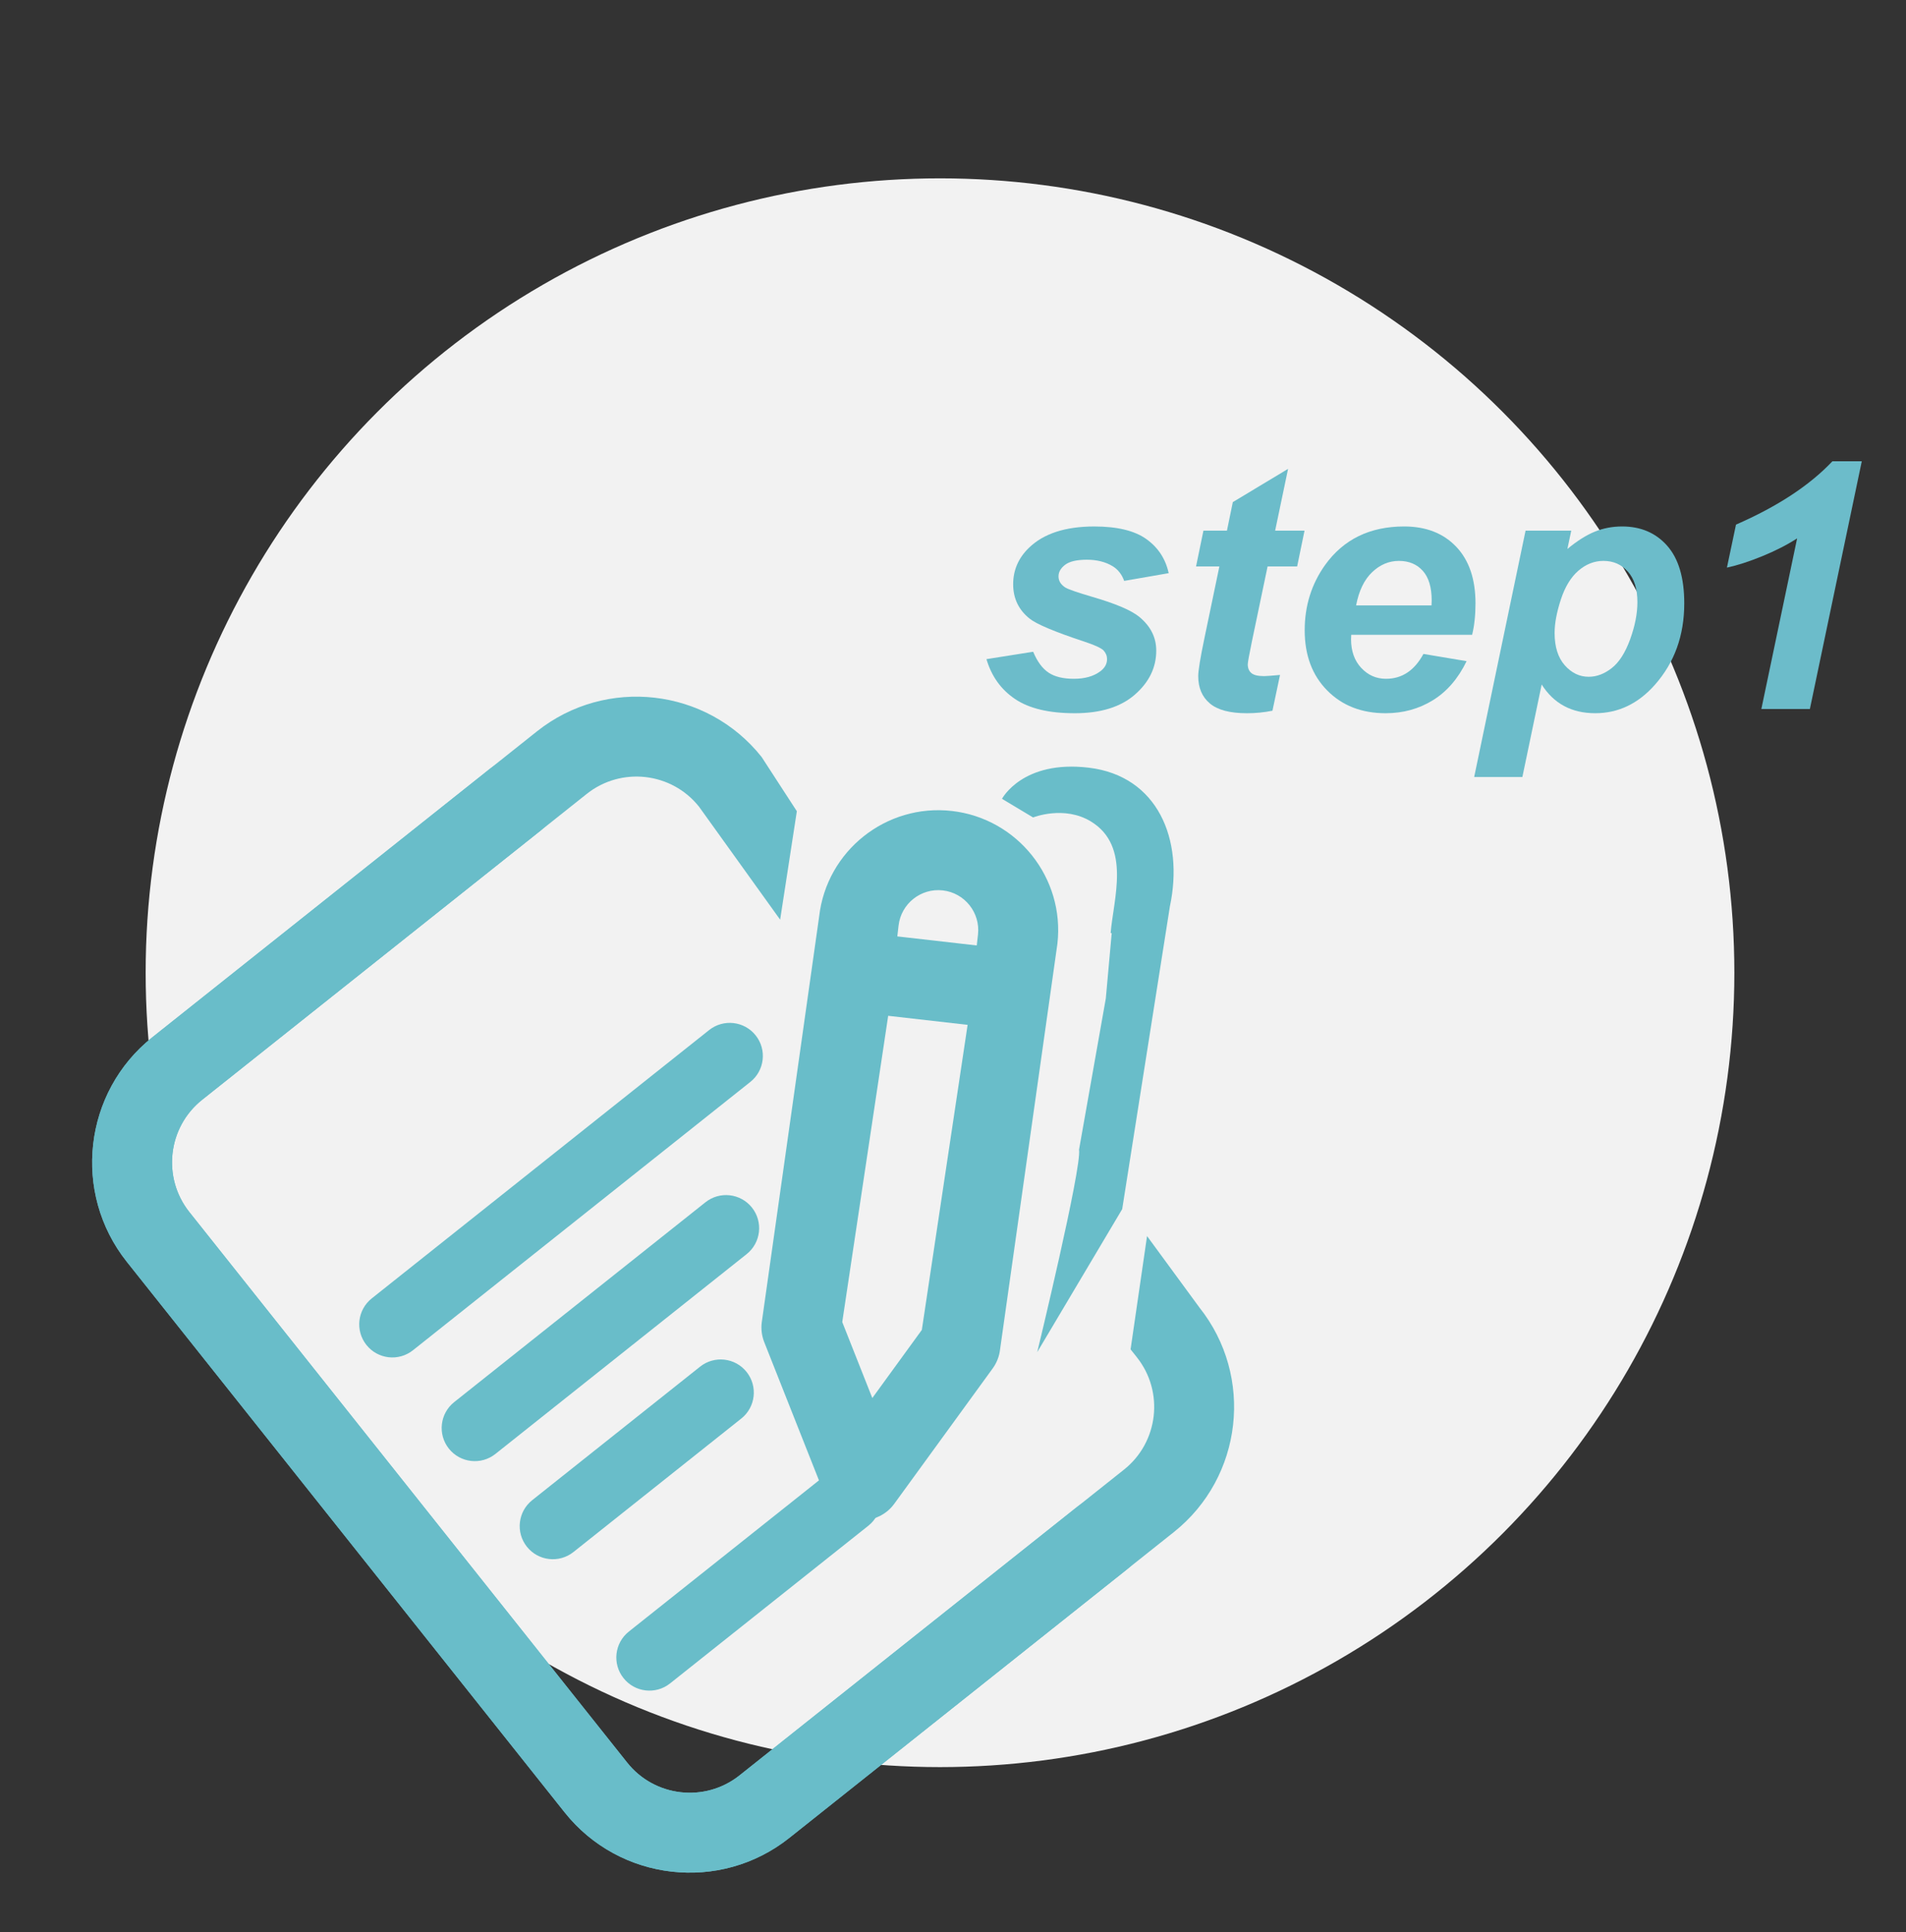
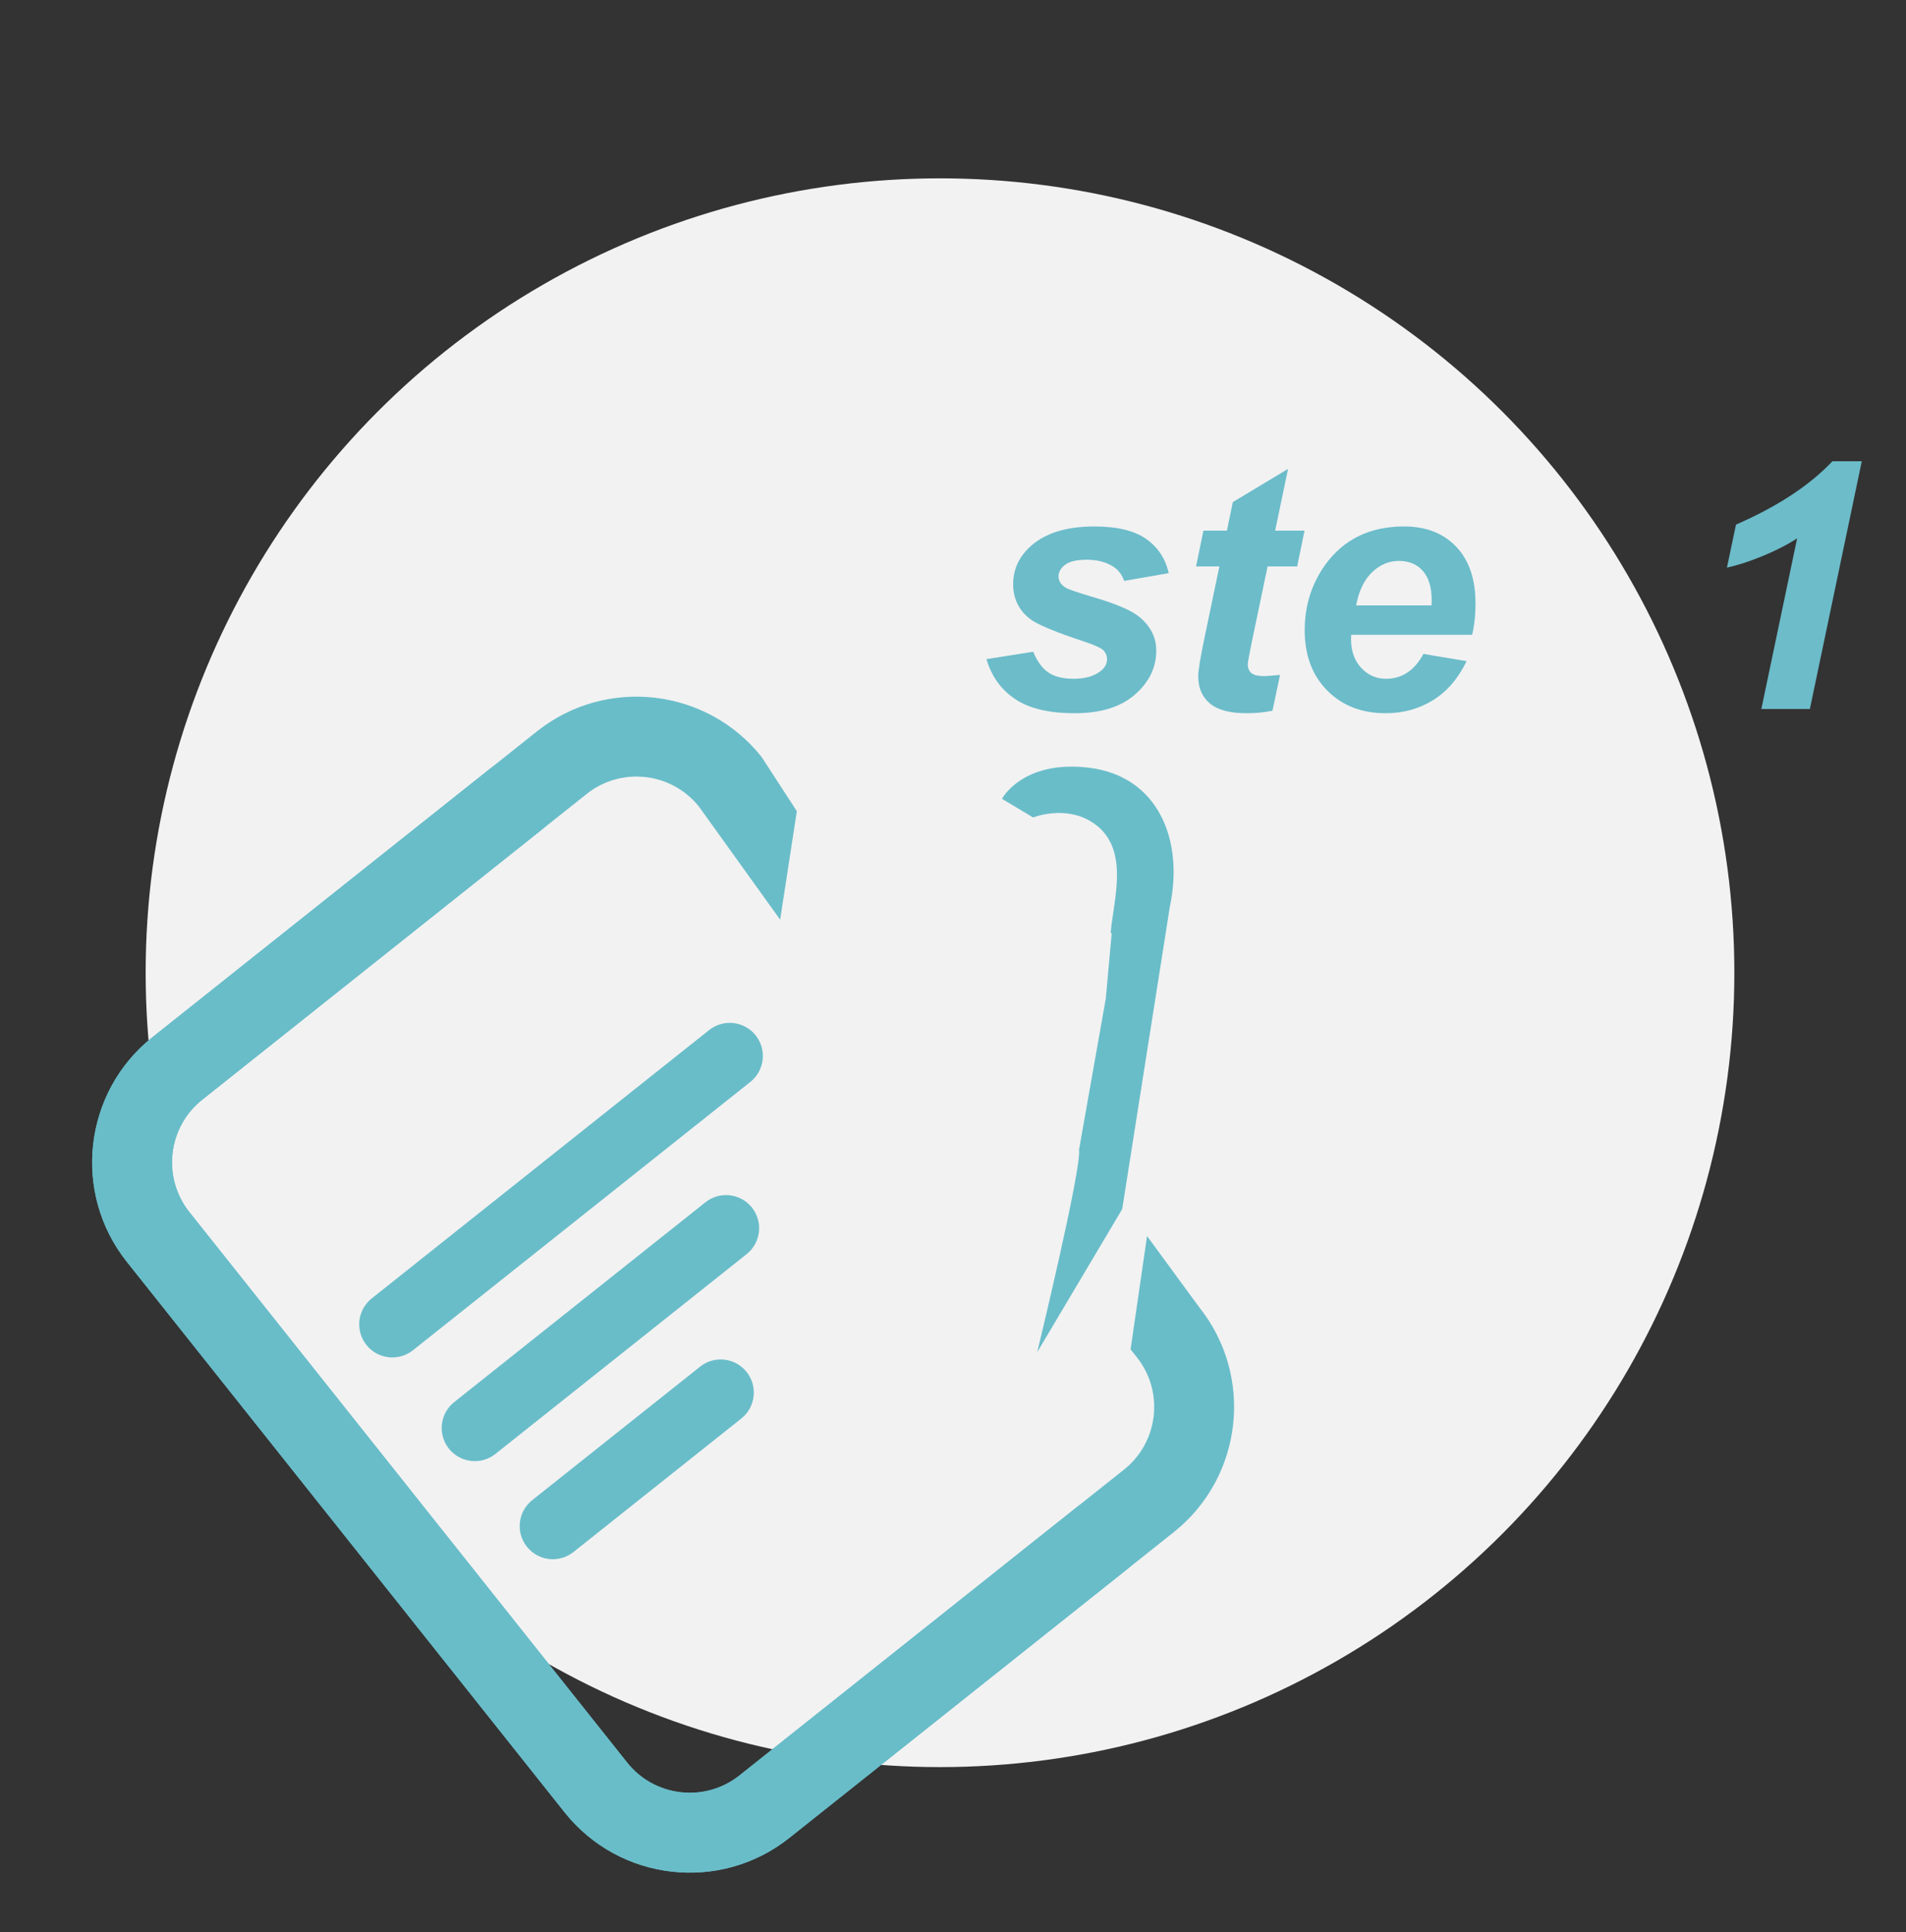
<svg xmlns="http://www.w3.org/2000/svg" version="1.1" id="圖層_1" x="0px" y="0px" width="224.934px" height="228px" viewBox="0 0 224.934 228" enable-background="new 0 0 224.934 228" xml:space="preserve">
  <rect x="0" y="0" width="224.934" height="228" fill="#333333" stroke="none" />
  <polygon fill="#69BDC9" points="126.506,114.772 120.602,114.182 121.639,105.945 127.543,106.535 " />
  <circle fill-rule="evenodd" clip-rule="evenodd" fill="#F2F2F2" cx="110.933" cy="114.79" r="93.744" />
  <g>
    <g>
      <path fill="#69BDC9" d="M88.741,142.506c-1.344-1.689-3.802-1.969-5.492-0.625L53.6,165.461c-1.689,1.342-1.971,3.801-0.627,5.49    c1.345,1.689,3.803,1.971,5.492,0.627l29.648-23.58C89.804,146.654,90.084,144.195,88.741,142.506z" />
      <path fill="#69BDC9" d="M88.11,161.904c-1.343-1.688-3.802-1.969-5.49-0.626l-19.814,15.757c-1.688,1.344-1.969,3.803-0.626,5.492    c1.345,1.689,3.804,1.971,5.493,0.627l19.813-15.757C89.174,166.055,89.455,163.595,88.11,161.904z" />
-       <path fill="#69BDC9" d="M74.209,192.542c-1.688,1.345-1.969,3.804-0.625,5.491c1.344,1.691,3.802,1.971,5.49,0.627l23.409-18.616    c1.688-1.345,1.971-3.802,0.626-5.493c-1.343-1.688-3.803-1.969-5.491-0.625L74.209,192.542z" />
      <path fill="#69BDC9" d="M127.152,177.795L87.27,209.514c-4.071,3.238-10.017,2.559-13.253-1.51l-51.67-64.969    c-3.236-4.07-2.558-10.017,1.512-13.254l45.384-36.093c4.071-3.238,10.017-2.56,13.253,1.511l9.572,13.33l1.97-12.797    l-4.159-6.405c-6.474-8.142-18.365-9.497-26.508-3.022l-45.382,36.093c-8.142,6.475-9.498,18.365-3.022,26.508l51.668,64.969    c6.474,8.141,18.366,9.496,26.508,3.02l39.881-31.717c2.039-1.621,2.377-4.589,0.756-6.627    C132.158,176.512,129.191,176.174,127.152,177.795z" />
      <path fill="#69BDC9" d="M64.498,91.435c-1.622-2.038-4.589-2.376-6.627-0.755l-39.882,31.719    c-8.142,6.475-9.498,18.367-3.022,26.508l51.668,64.969c6.474,8.141,18.366,9.496,26.508,3.02l45.381-36.092    c8.143-6.475,9.498-18.367,3.023-26.507l-6.18-8.429l-1.943,13.367l0.74,0.934c3.238,4.07,2.559,10.016-1.512,13.254    L87.27,209.514c-4.071,3.238-10.017,2.559-13.253-1.51l-51.67-64.969c-3.236-4.07-2.558-10.017,1.512-13.254l39.884-31.719    C65.78,96.441,66.12,93.474,64.498,91.435z" />
-       <path fill="#69BDC9" d="M112.332,95.702c-7.752-0.884-14.777,4.703-15.661,12.45l-6.781,47.958    c-0.088,0.772,0.016,1.555,0.302,2.276l7.141,18.039c0.634,1.599,2.087,2.727,3.794,2.944c1.277,0.16,2.546-0.209,3.527-0.988    c0.329-0.262,0.625-0.569,0.879-0.918l11.617-15.977c0.479-0.657,0.779-1.428,0.871-2.234l6.768-47.888    C125.67,103.611,120.082,96.586,112.332,95.702z M108.79,156.941l-5.845,8.039l-3.548-8.967l5.42-36.139l9.375,1.068    L108.79,156.941z M115.416,110.291l-0.146,1.281l-9.374-1.068l0.147-1.278c0.294-2.583,2.637-4.446,5.22-4.151    C113.848,105.369,115.709,107.71,115.416,110.291z" />
      <path fill="#69BDC9" d="M128.52,90.598c-7.85-0.952-10.271,3.668-10.271,3.668l3.67,2.201c0,0,3.668-1.467,6.848,0.489    c4.748,2.922,2.623,9.177,2.305,13.152l0.125,0.011l-0.695,7.704c0.096-0.258,0.197-0.518,0.314-0.788    c-0.117,0.27-0.219,0.529-0.314,0.788l-3.16,17.845c0.342,2.127-4.934,23.895-4.934,23.895l10.027-16.875l5.625-35.705    C139.754,99.02,136.59,91.576,128.52,90.598z" />
      <path fill="#69BDC9" d="M83.686,121.557l-39.817,31.668c-1.689,1.344-1.97,3.802-0.626,5.492c1.344,1.688,3.802,1.969,5.492,0.625    l39.816-31.666c1.69-1.344,1.971-3.803,0.627-5.492C87.835,120.494,85.376,120.214,83.686,121.557z" />
    </g>
  </g>
  <g>
    <path fill="#6CBCCA" d="M116.416,77.785l5.51-0.872c0.488,1.163,1.096,1.985,1.822,2.467c0.727,0.482,1.719,0.724,2.975,0.724   c1.295,0,2.332-0.291,3.111-0.872c0.541-0.396,0.813-0.878,0.813-1.447c0-0.383-0.139-0.727-0.416-1.031   c-0.291-0.291-1.078-0.647-2.359-1.07c-3.436-1.136-5.563-2.035-6.381-2.695c-1.283-1.031-1.924-2.378-1.924-4.043   c0-1.665,0.621-3.098,1.863-4.301c1.73-1.678,4.301-2.517,7.711-2.517c2.707,0,4.756,0.496,6.143,1.487   c1.389,0.991,2.268,2.332,2.637,4.023l-5.252,0.912c-0.277-0.766-0.727-1.341-1.348-1.725c-0.846-0.515-1.863-0.773-3.053-0.773   s-2.045,0.198-2.566,0.595s-0.783,0.852-0.783,1.368c0,0.528,0.264,0.964,0.793,1.308c0.33,0.211,1.395,0.582,3.191,1.11   c2.775,0.806,4.631,1.599,5.568,2.378c1.322,1.097,1.982,2.418,1.982,3.964c0,1.995-0.84,3.726-2.518,5.192   c-1.678,1.467-4.043,2.2-7.094,2.2c-3.041,0-5.389-0.558-7.047-1.675C118.137,81.376,117.01,79.807,116.416,77.785z" />
    <path fill="#6CBCCA" d="M141.15,66.845l0.871-4.222h2.775l0.693-3.369l6.521-3.924l-1.527,7.293h3.469l-0.871,4.222h-3.488   l-1.844,8.82c-0.33,1.599-0.496,2.51-0.496,2.735c0,0.436,0.139,0.776,0.418,1.021c0.277,0.245,0.779,0.367,1.506,0.367   c0.25,0,0.879-0.046,1.883-0.139l-0.893,4.222c-0.979,0.198-1.982,0.297-3.012,0.297c-2.01,0-3.469-0.387-4.381-1.16   s-1.367-1.846-1.367-3.221c0-0.647,0.244-2.14,0.732-4.479l1.764-8.463H141.15z" />
    <path fill="#6CBCCA" d="M173.732,74.911h-14.27c-0.014,0.225-0.02,0.396-0.02,0.515c0,1.401,0.4,2.531,1.199,3.389   c0.799,0.859,1.773,1.289,2.924,1.289c1.889,0,3.361-0.978,4.42-2.934l5.094,0.853c-0.992,2.048-2.316,3.584-3.975,4.608   s-3.518,1.536-5.58,1.536c-2.826,0-5.125-0.895-6.896-2.686s-2.656-4.159-2.656-7.105c0-2.88,0.801-5.443,2.398-7.69   c2.18-3.039,5.293-4.559,9.336-4.559c2.576,0,4.623,0.796,6.143,2.389s2.279,3.822,2.279,6.689   C174.129,72.579,173.998,73.814,173.732,74.911z M168.938,71.443c0.012-0.251,0.02-0.442,0.02-0.575   c0-1.559-0.35-2.729-1.051-3.508c-0.701-0.779-1.639-1.169-2.814-1.169s-2.23,0.443-3.16,1.328   c-0.932,0.885-1.564,2.193-1.895,3.924H168.938z" />
-     <path fill="#6CBCCA" d="M180.037,62.623h5.391l-0.455,2.161c1.148-0.952,2.225-1.632,3.23-2.042c1.004-0.41,2.08-0.615,3.23-0.615   c2.205,0,3.98,0.76,5.32,2.279c1.342,1.52,2.012,3.786,2.012,6.798c0,3.792-1.156,6.996-3.469,9.612   c-1.98,2.233-4.326,3.35-7.035,3.35c-2.787,0-4.895-1.13-6.322-3.389l-2.279,10.92h-5.688L180.037,62.623z M183.465,74.693   c0,1.638,0.4,2.91,1.199,3.815c0.799,0.905,1.74,1.358,2.824,1.358c0.939,0,1.844-0.34,2.715-1.021   c0.873-0.68,1.596-1.81,2.172-3.389c0.574-1.579,0.861-3.042,0.861-4.39c0-1.572-0.377-2.778-1.129-3.617   c-0.754-0.839-1.713-1.259-2.875-1.259c-1.084,0-2.07,0.387-2.963,1.16c-0.891,0.773-1.582,1.91-2.07,3.409   C183.709,72.259,183.465,73.57,183.465,74.693z" />
    <path fill="#6CBCCA" d="M203.801,66.983l1.07-5.074c4.9-2.141,8.693-4.631,11.375-7.472h3.469l-6.125,29.234h-5.727l4.221-20.137   c-1.189,0.767-2.559,1.467-4.111,2.101S205.029,66.719,203.801,66.983z" />
  </g>
  <g>
</g>
  <g>
</g>
  <g>
</g>
  <g>
</g>
  <g>
</g>
  <g>
</g>
</svg>